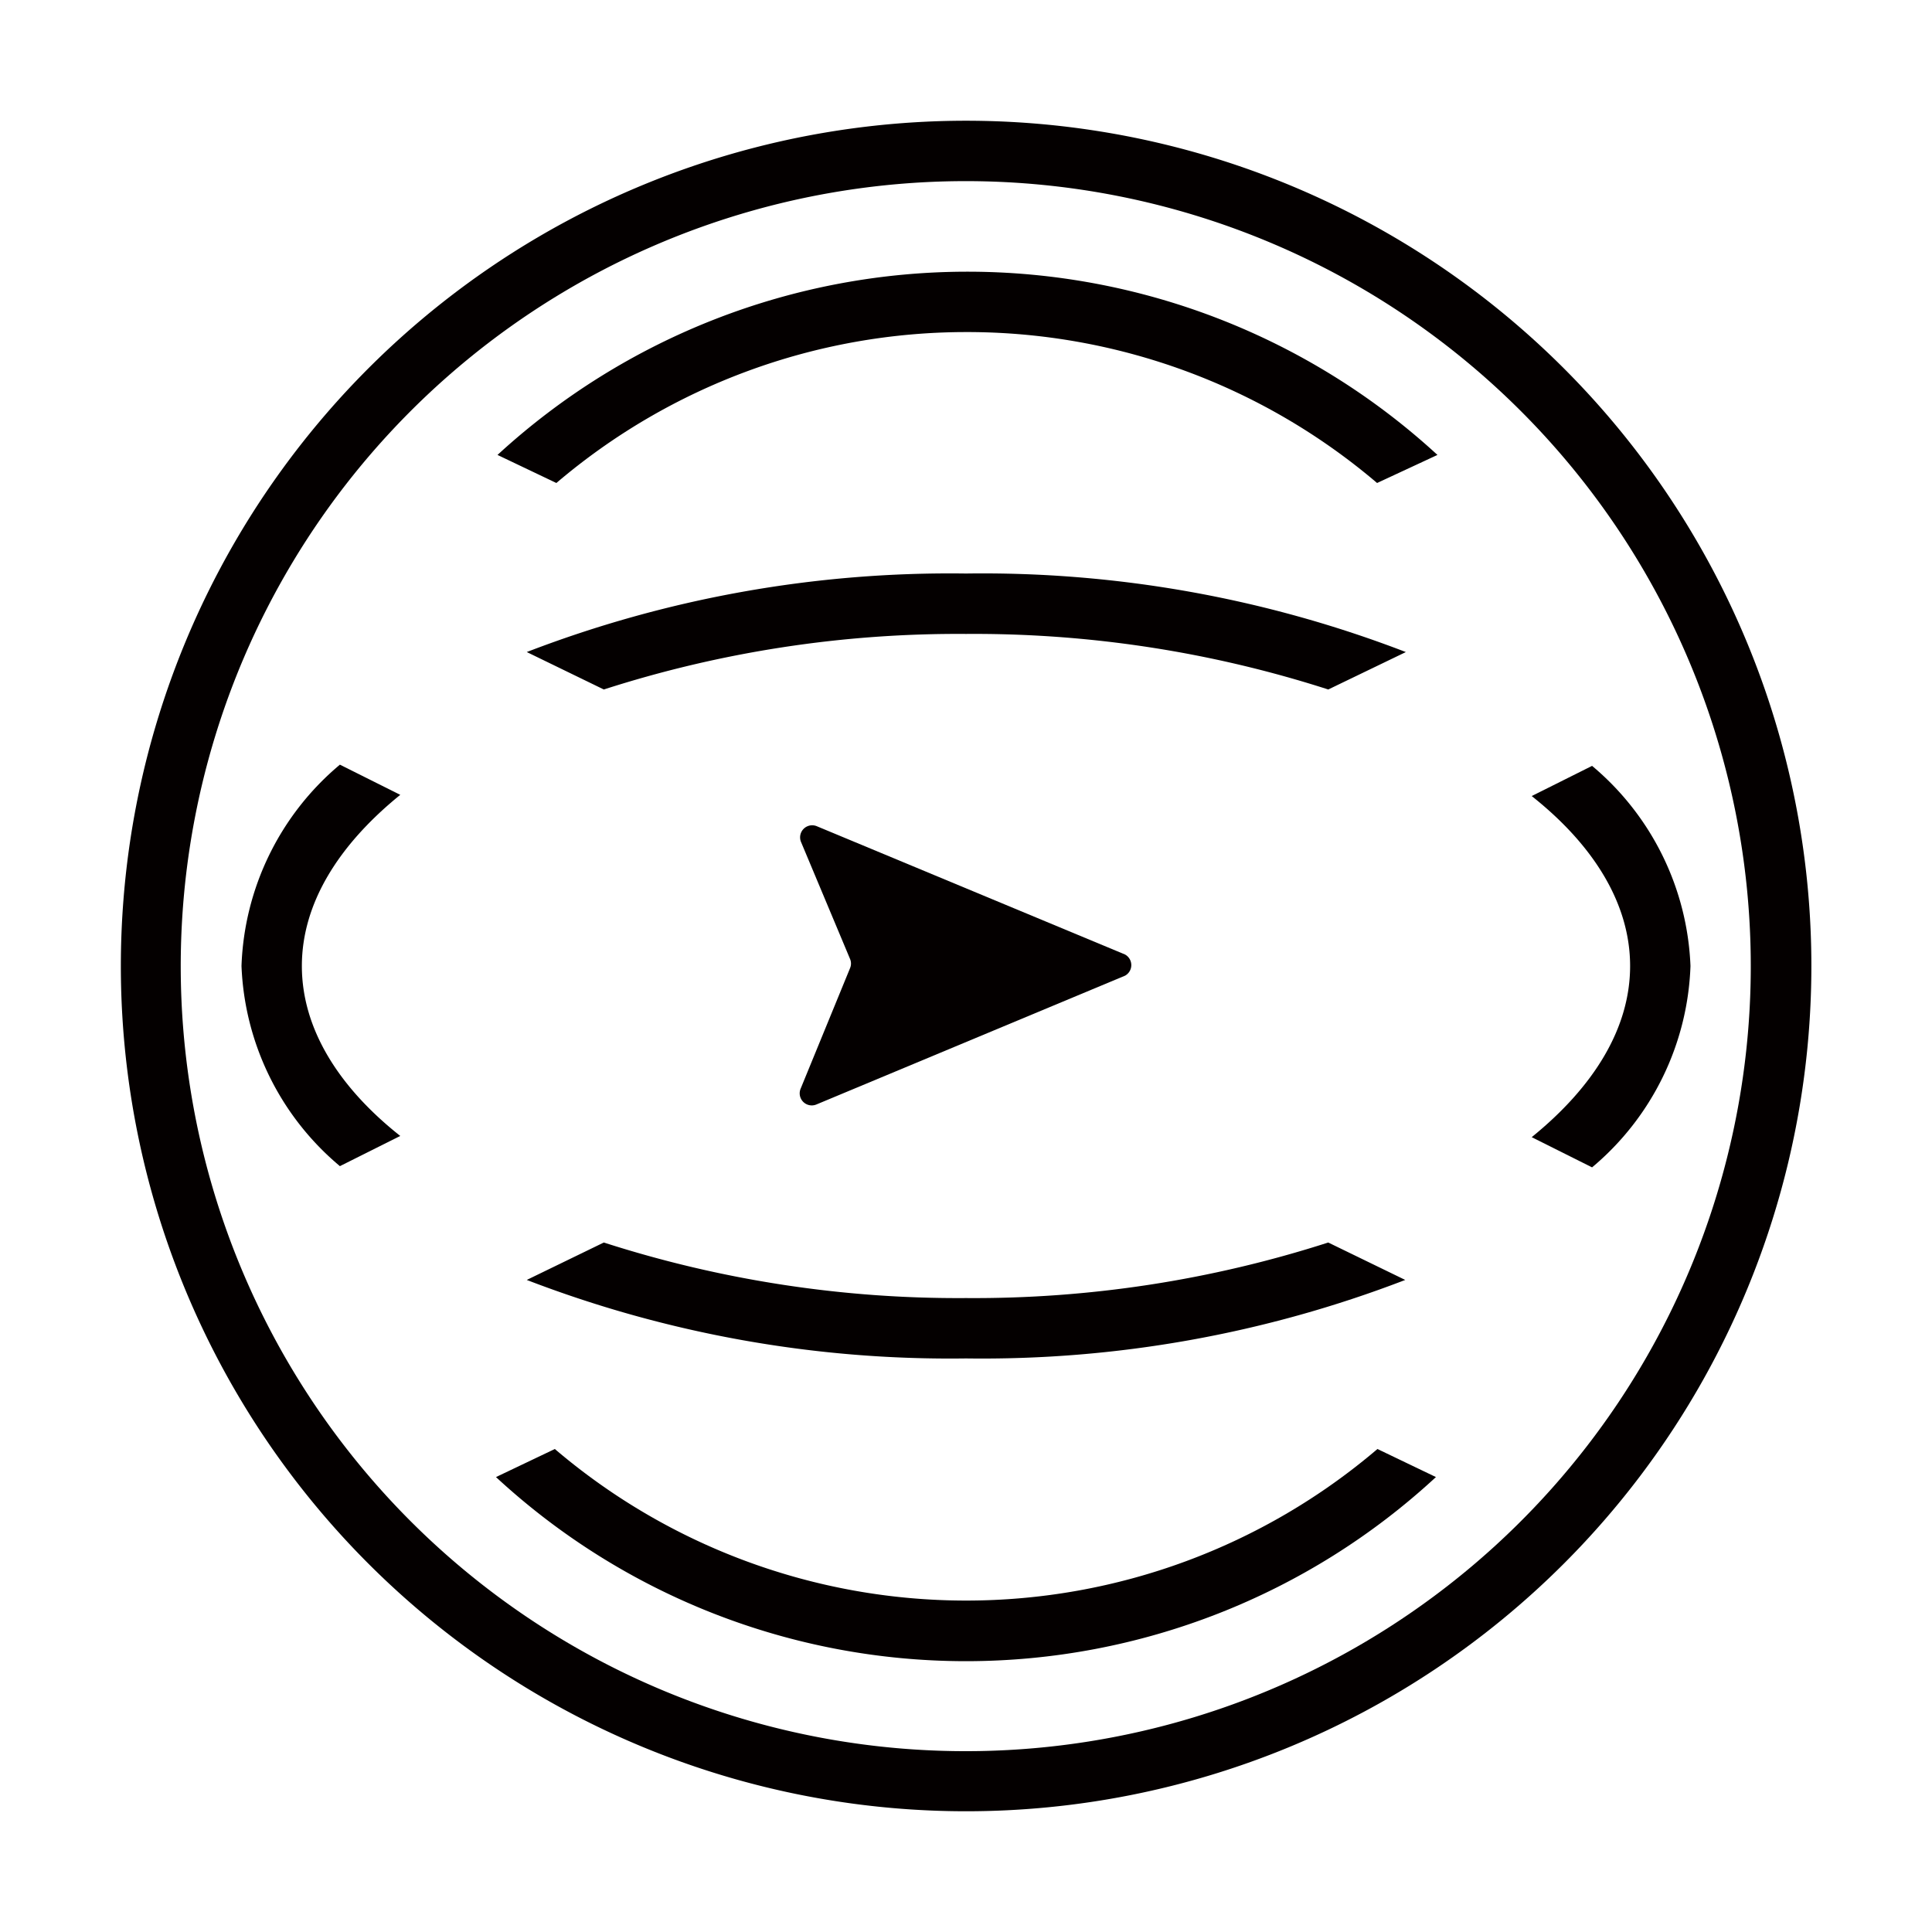
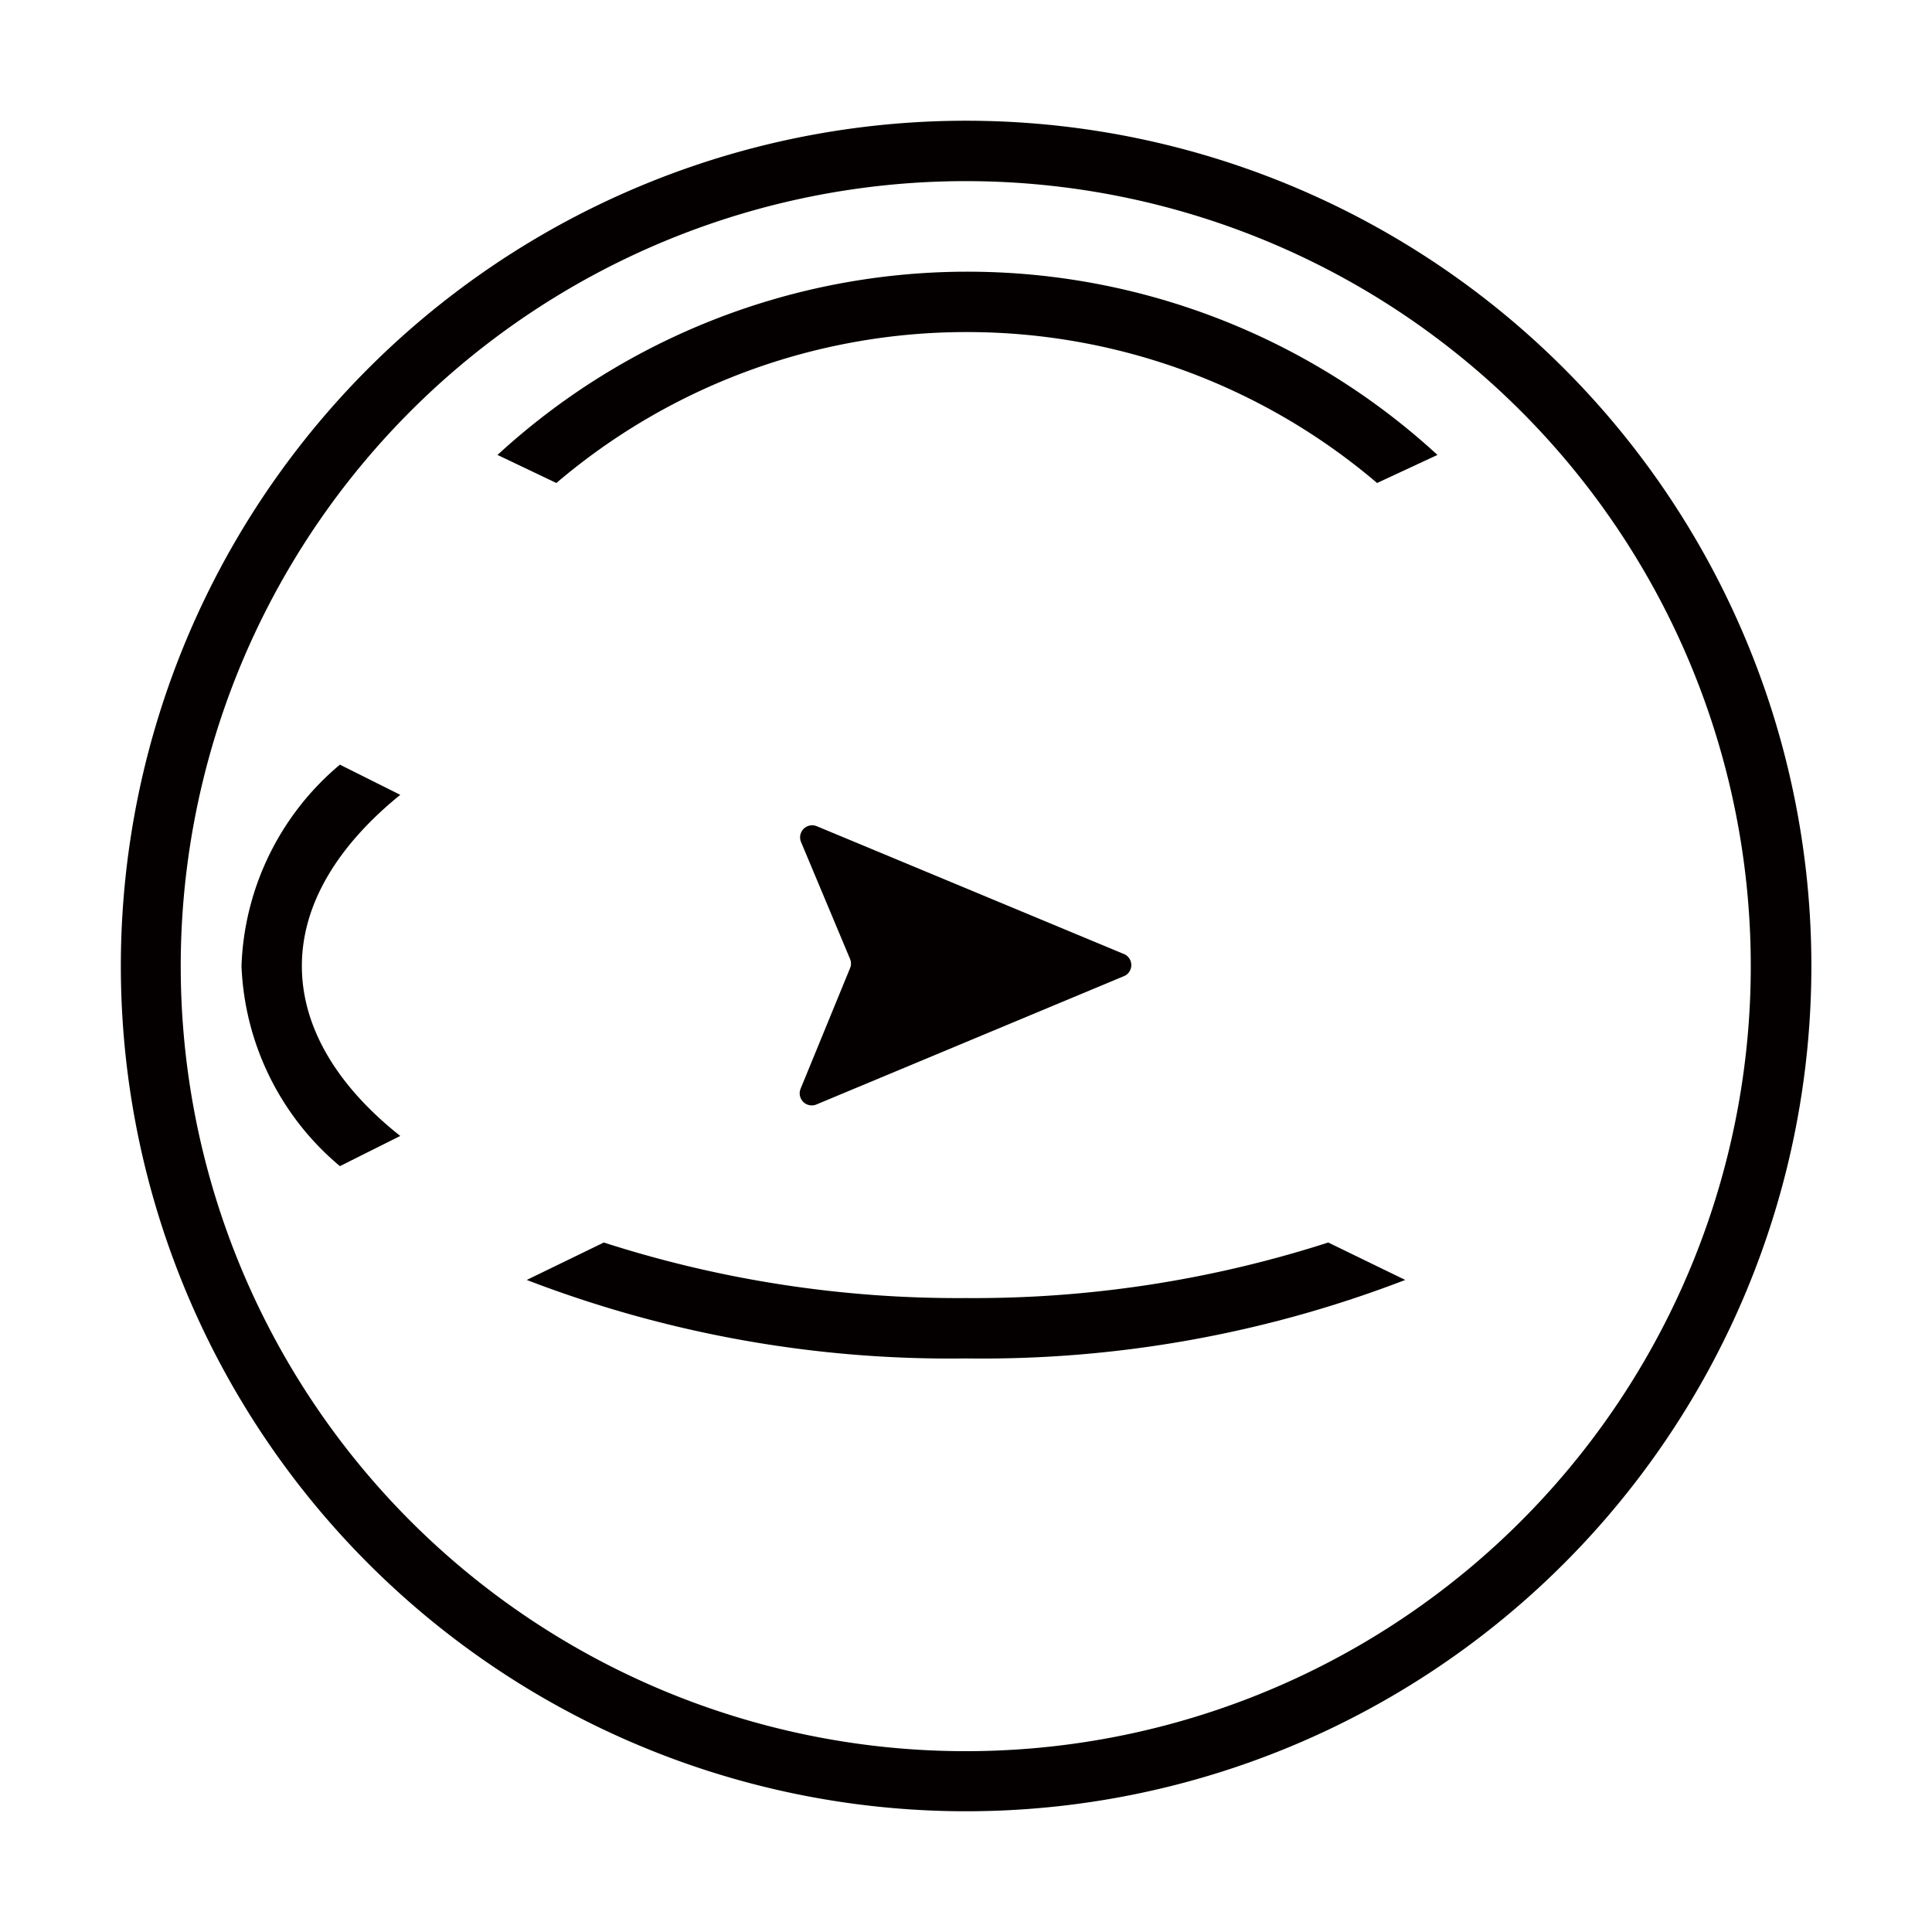
<svg xmlns="http://www.w3.org/2000/svg" id="图层_2" data-name="图层 2" width="89" height="89" viewBox="0 0 89 89">
  <g id="ICON">
    <rect id="Rectangle_1488" data-name="Rectangle 1488" width="89" height="89" fill="none" />
    <path id="Path_341" data-name="Path 341" d="M38.063,11.782A29.12,29.12,0,0,1,57,18.735l2.781-1.293a31.984,31.984,0,0,0-43.3,0l2.712,1.293a29.12,29.12,0,0,1,18.871-6.953Z" transform="translate(6.437 3.515)" fill="#040000" />
-     <path id="Path_342" data-name="Path 342" d="M19.142,48,16.43,49.293a31.873,31.873,0,0,0,43.3,0L57.036,48a29.2,29.2,0,0,1-37.895,0Z" transform="translate(6.418 18.75)" fill="#040000" />
-     <path id="Path_343" data-name="Path 343" d="M55.273,34.59c0,2.865-1.669,5.563-4.533,7.885l2.781,1.391a12.669,12.669,0,0,0,4.533-9.275,12.669,12.669,0,0,0-4.533-9.22L50.74,26.761C53.6,29.027,55.273,31.725,55.273,34.59Z" transform="translate(19.82 9.91)" fill="#040000" />
    <path id="Path_344" data-name="Path 344" d="M37.684,43.719A53.233,53.233,0,0,1,21,41.16L17.45,42.884A54.235,54.235,0,0,0,37.684,46.5a54.234,54.234,0,0,0,20.234-3.616L54.371,41.16a53.233,53.233,0,0,1-16.687,2.559Z" transform="translate(6.816 16.078)" fill="#040000" />
-     <path id="Path_345" data-name="Path 345" d="M37.684,21.783a53.233,53.233,0,0,1,16.688,2.559l3.574-1.724A54.234,54.234,0,0,0,37.684,19,54.234,54.234,0,0,0,17.45,22.617L21,24.342A53.233,53.233,0,0,1,37.684,21.783Z" transform="translate(6.816 7.42)" fill="#040000" />
    <path id="Path_346" data-name="Path 346" d="M10.781,34.605c0-2.865,1.669-5.562,4.533-7.885L12.533,25.33A12.669,12.669,0,0,0,8,34.605a12.669,12.669,0,0,0,4.533,9.22l2.781-1.391C12.45,40.168,10.781,37.47,10.781,34.605Z" transform="translate(3.125 9.895)" fill="#040000" />
    <path id="Path_347" data-name="Path 347" d="M41.48,33.292l-14.2-5.91a.556.556,0,0,0-.723.737L28.812,33.5a.542.542,0,0,1,0,.417L26.531,39.48a.556.556,0,0,0,.723.723L41.48,34.266a.556.556,0,0,0,0-.973Z" transform="translate(10.348 10.679)" fill="#040000" />
    <path id="Path_348" data-name="Path 348" d="M42.939,81.876a38.938,38.938,0,1,1,27.534-11.4,38.938,38.938,0,0,1-27.534,11.4Zm0-75.094A36.163,36.163,0,1,0,68.5,17.375,36.156,36.156,0,0,0,42.939,6.782Z" transform="translate(1.561 1.562)" fill="#040000" />
  </g>
</svg>